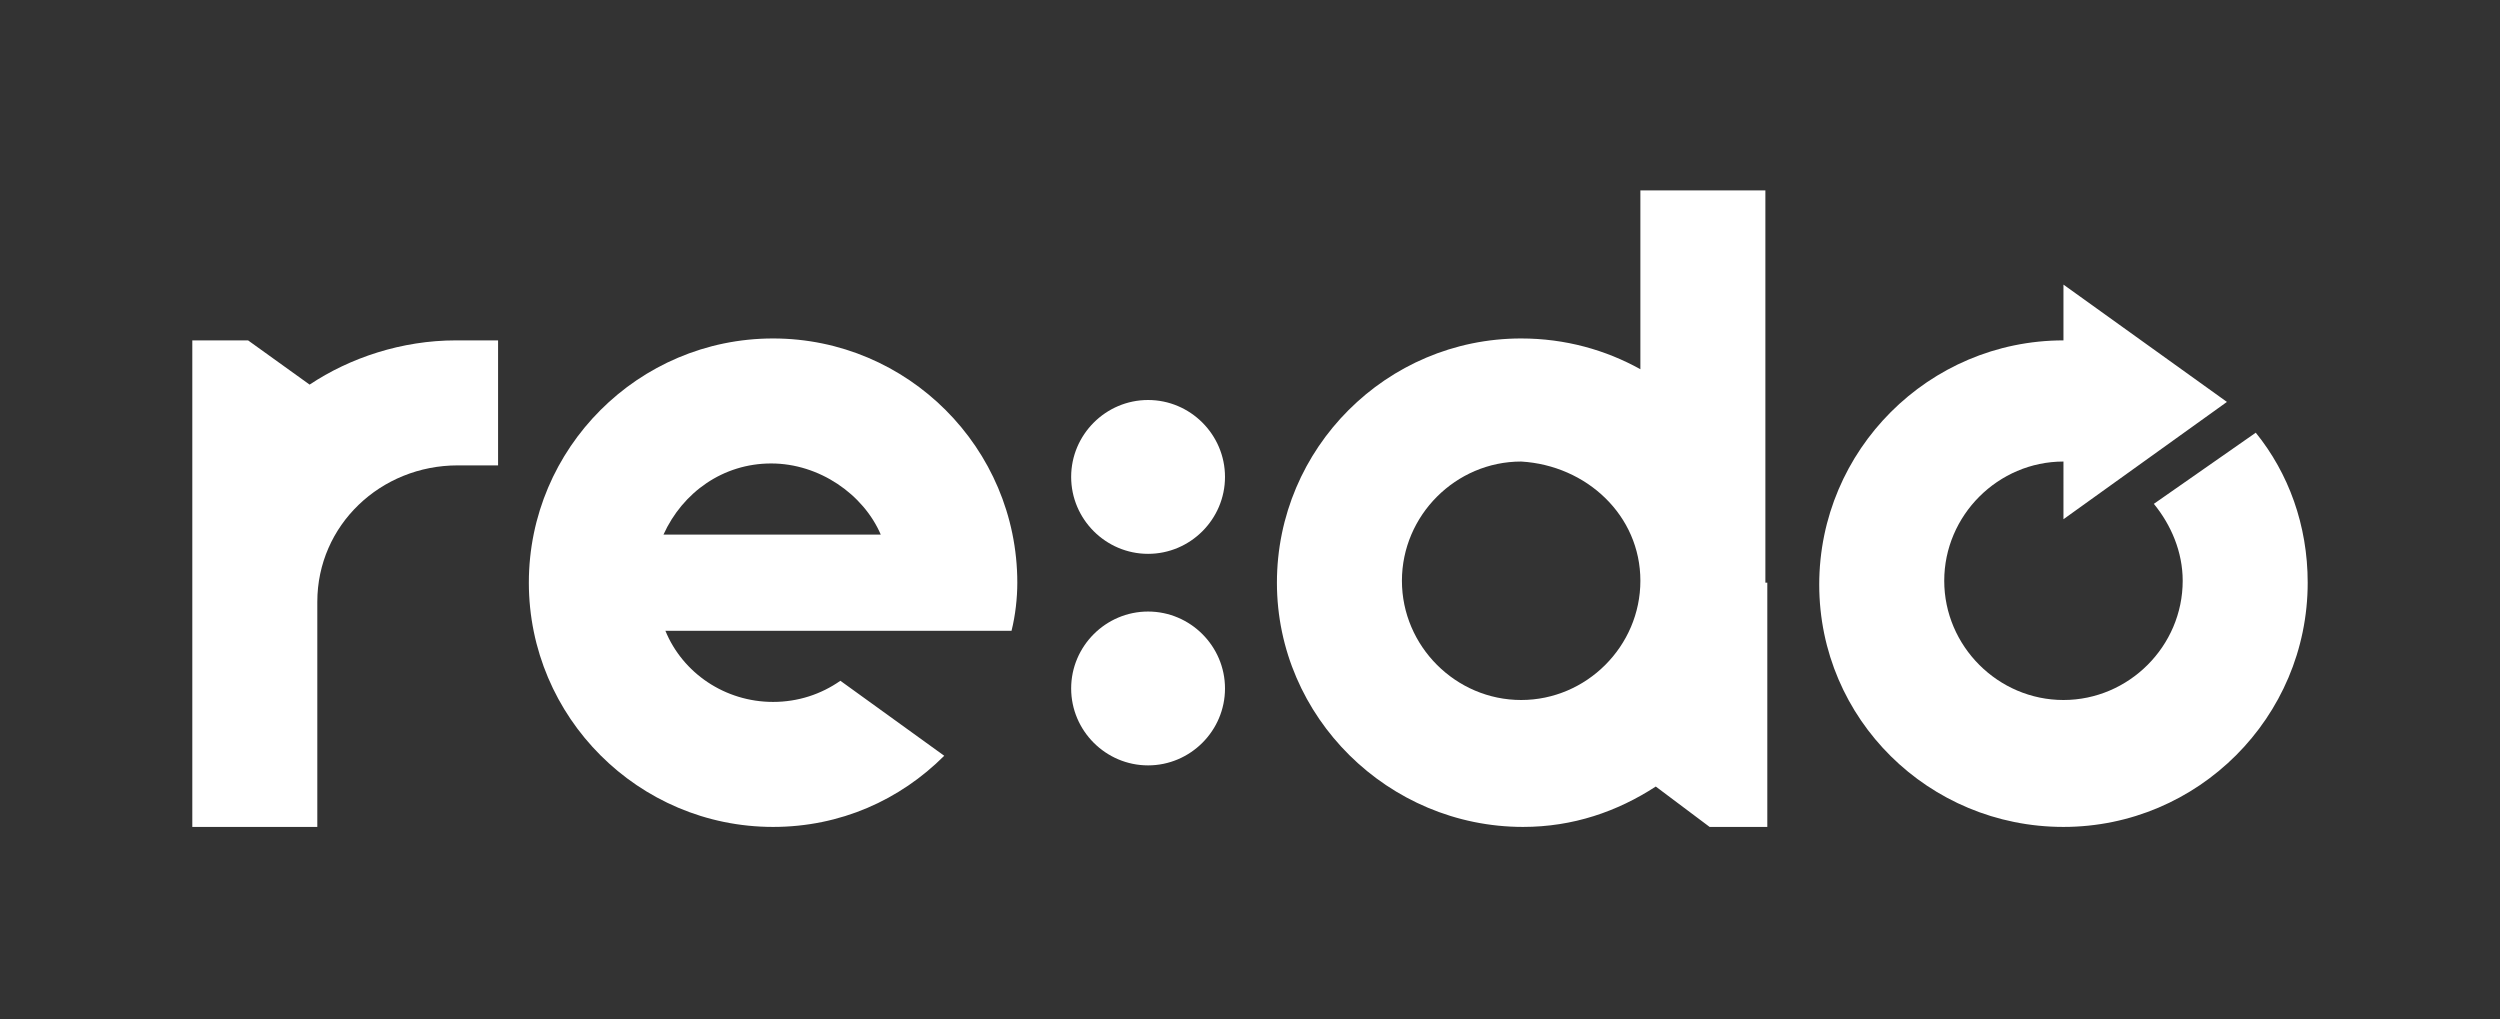
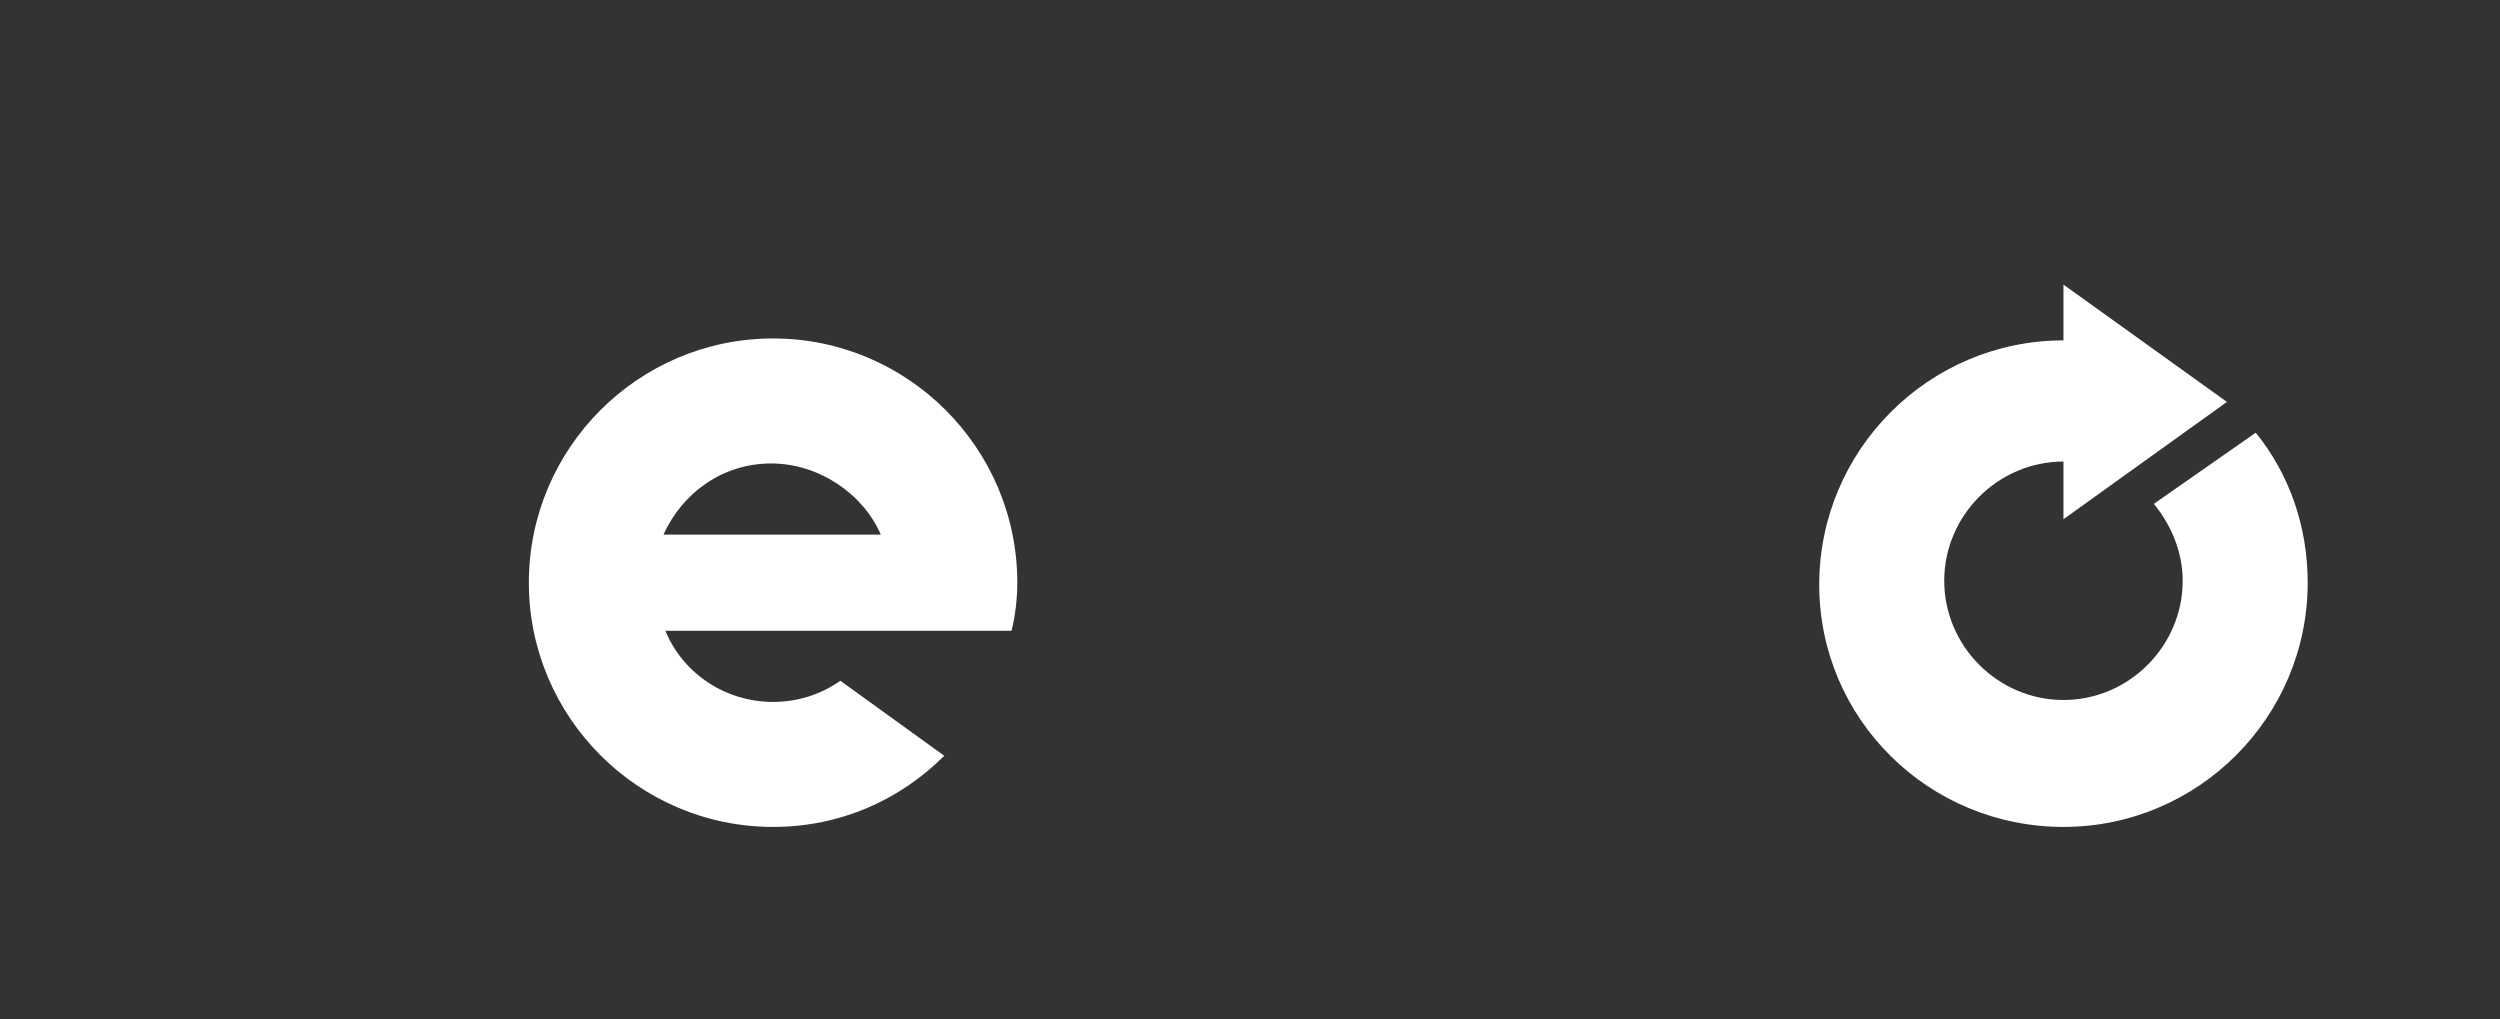
<svg xmlns="http://www.w3.org/2000/svg" version="1.1" id="Layer_1" x="0px" y="0px" viewBox="0 0 130 53" style="enable-background:new 0 0 130 53;" xml:space="preserve">
  <rect x="0" y="0" width="130" height="53" fill="#333333" stroke="none" />
  <style type="text/css">
	.st0{fill:#FFFFFF;}
</style>
  <g>
    <path class="st0" d="M45.8,27.8H34.5c1-2.2,3.1-3.7,5.6-3.7S44.9,25.7,45.8,27.8 M52.6,32.8c0.2-0.8,0.3-1.7,0.3-2.5   c0-7-5.7-12.7-12.7-12.7s-12.7,5.7-12.7,12.7S33.2,43,40.2,43c3.5,0,6.6-1.4,8.9-3.7l-5.4-3.9c-1,0.7-2.2,1.1-3.5,1.1   c-2.5,0-4.7-1.5-5.6-3.7C34.5,32.8,52.6,32.8,52.6,32.8z" />
-     <path class="st0" d="M23.8,24.2h2.1v-6.5h-2.2c-2.8,0-5.5,0.9-7.6,2.3l-3.2-2.3H10V43h6.5V31.3C16.5,27.3,19.8,24.2,23.8,24.2" />
    <path class="st0" d="M112,26.2c0.9,1.1,1.5,2.5,1.5,4c0,3.4-2.8,6.2-6.2,6.2c-3.4,0-6.2-2.8-6.2-6.2c0-3.4,2.8-6.2,6.2-6.2V27   l8.5-6.1l-8.5-6.1v2.9c-7,0-12.7,5.7-12.7,12.7S100.3,43,107.3,43S120,37.3,120,30.3c0-3-1-5.7-2.7-7.8L112,26.2z" />
-     <path class="st0" d="M85.3,30.2c0,3.4-2.8,6.2-6.2,6.2c-3.4,0-6.2-2.8-6.2-6.2c0-3.4,2.8-6.2,6.2-6.2   C82.5,24.2,85.3,26.8,85.3,30.2 M91.8,30.3C91.8,30.3,91.8,30.2,91.8,30.3C91.8,30.2,91.8,30.2,91.8,30.3V9.9h-6.5v9.3   c-1.8-1-3.9-1.6-6.2-1.6c-7,0-12.7,5.7-12.7,12.7S72.2,43,79.2,43c2.6,0,4.9-0.8,6.9-2.1l2.8,2.1h3V30.3z" />
-     <path class="st0" d="M63.7,24.8c0-2.2-1.8-4-4-4s-4,1.8-4,4s1.8,4,4,4C61.9,28.8,63.7,27,63.7,24.8 M63.7,35.8c0-2.2-1.8-4-4-4   s-4,1.8-4,4s1.8,4,4,4C61.9,39.8,63.7,38,63.7,35.8" />
  </g>
</svg>